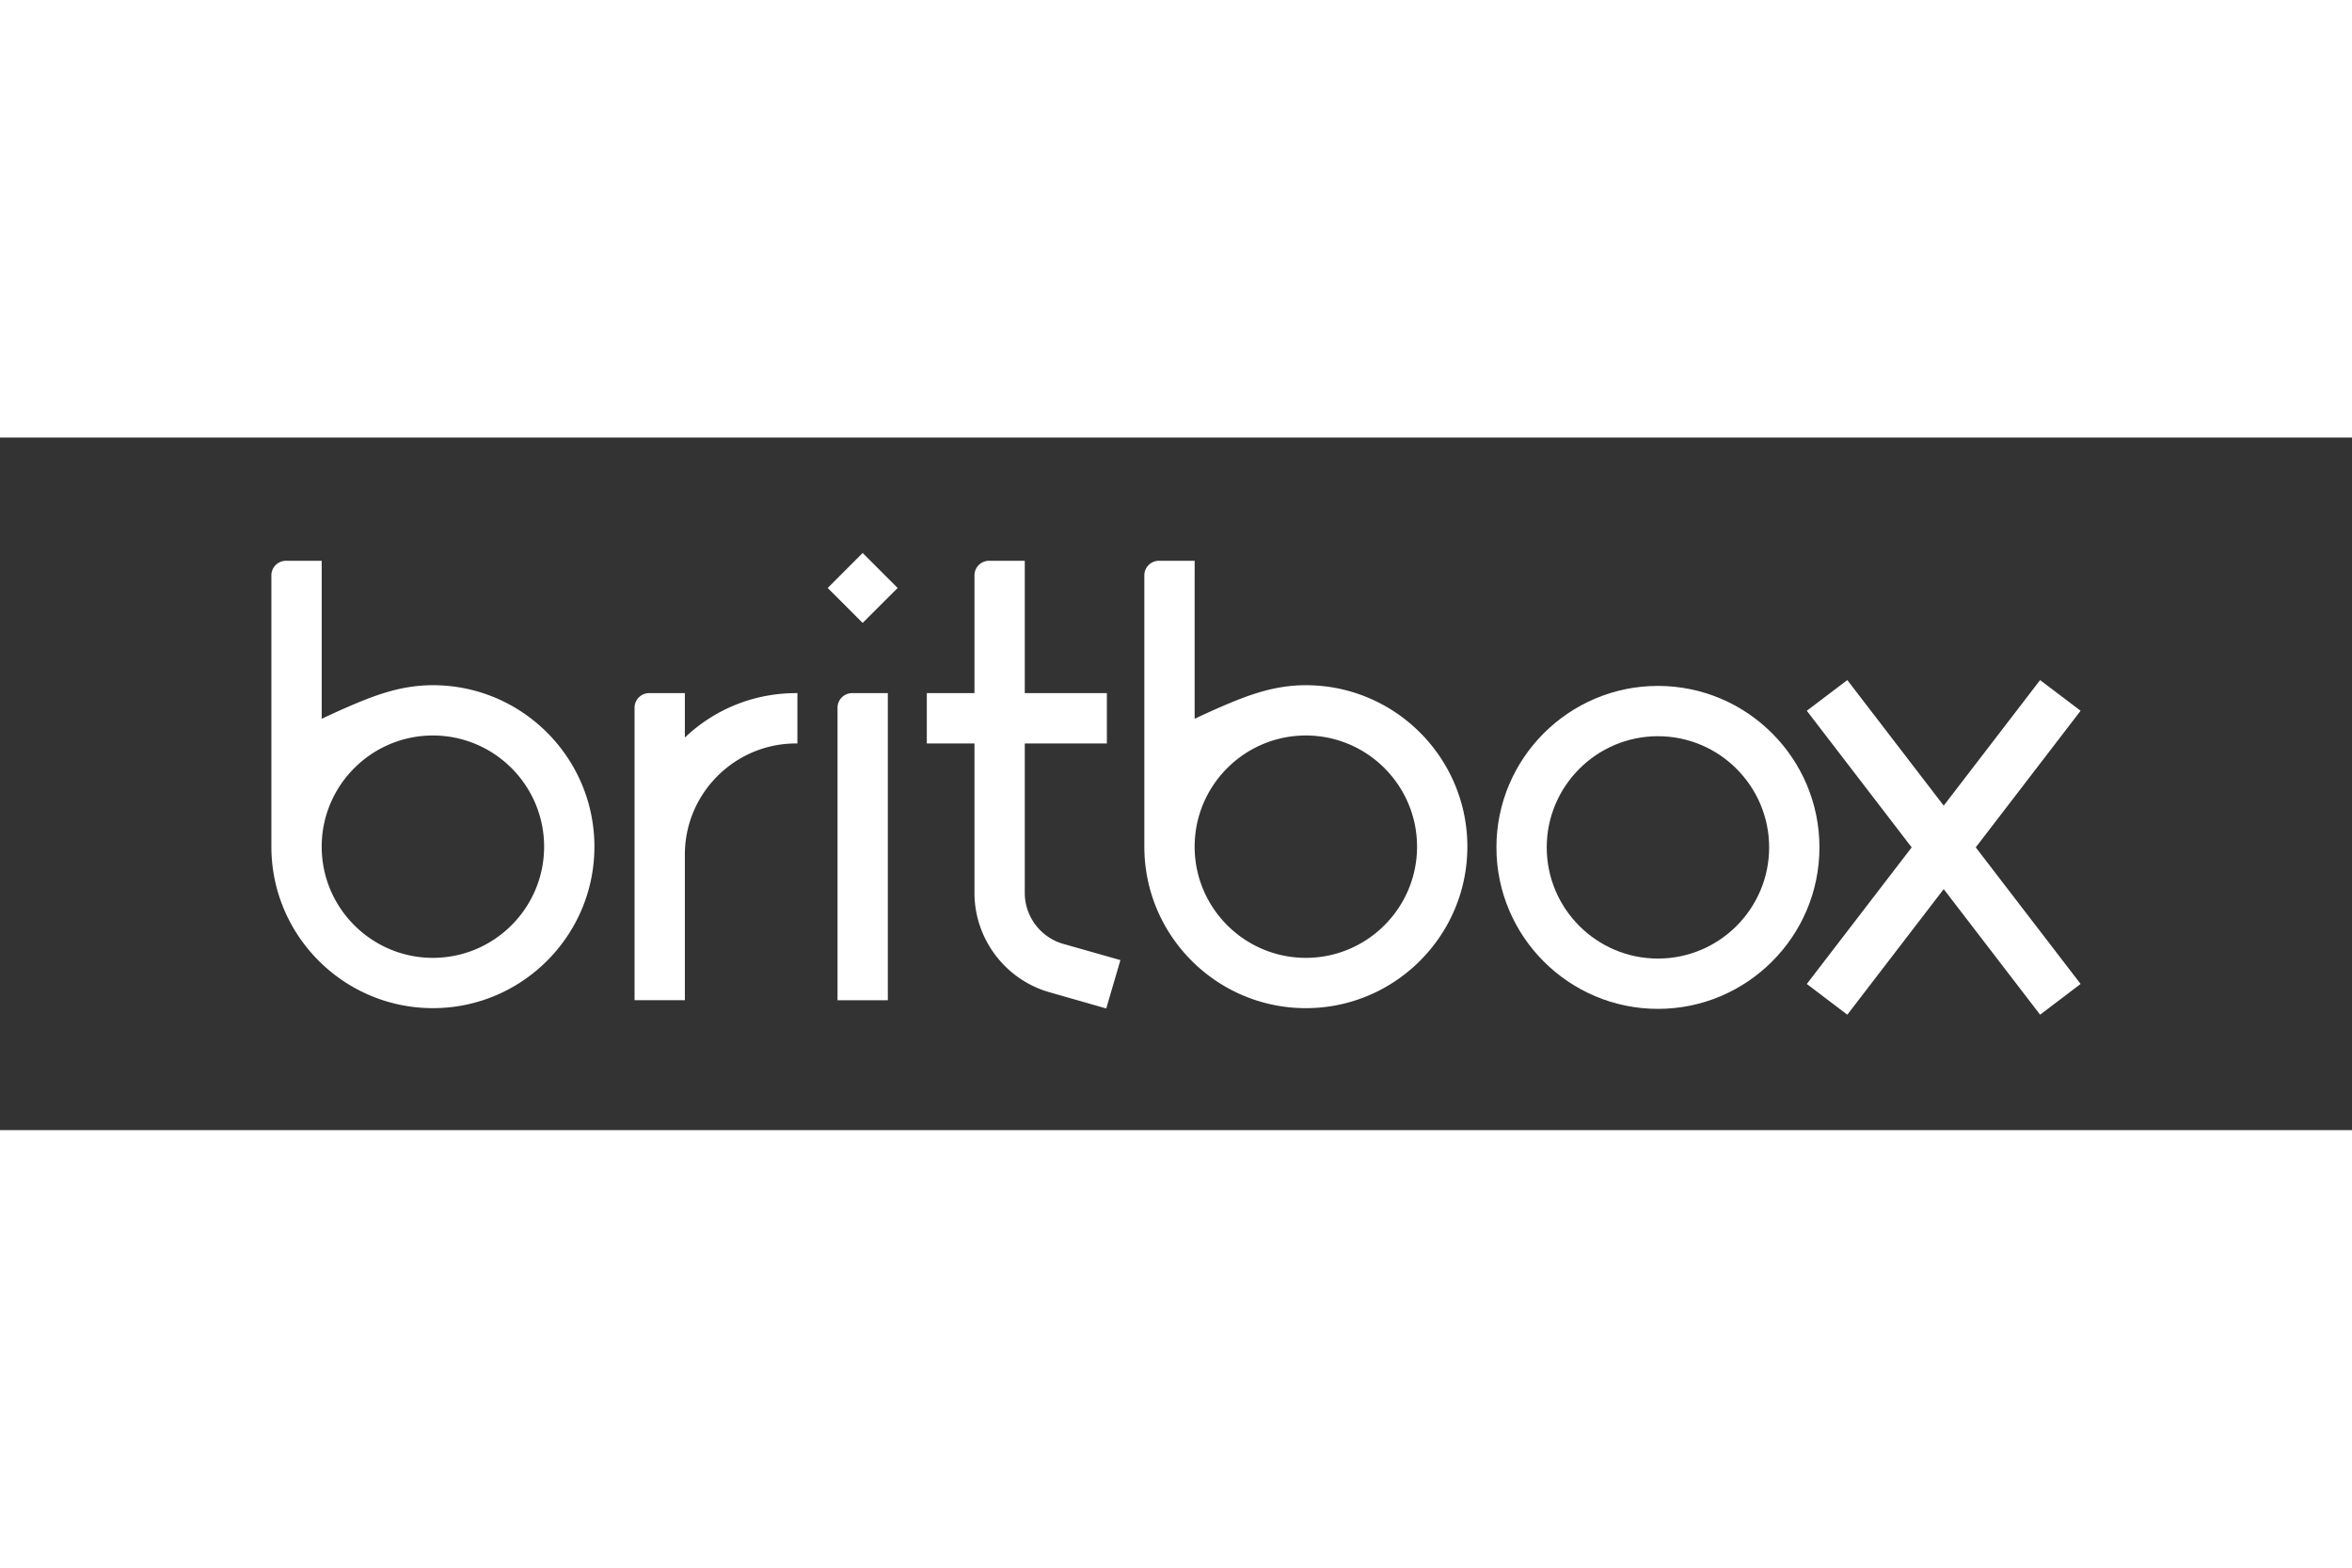
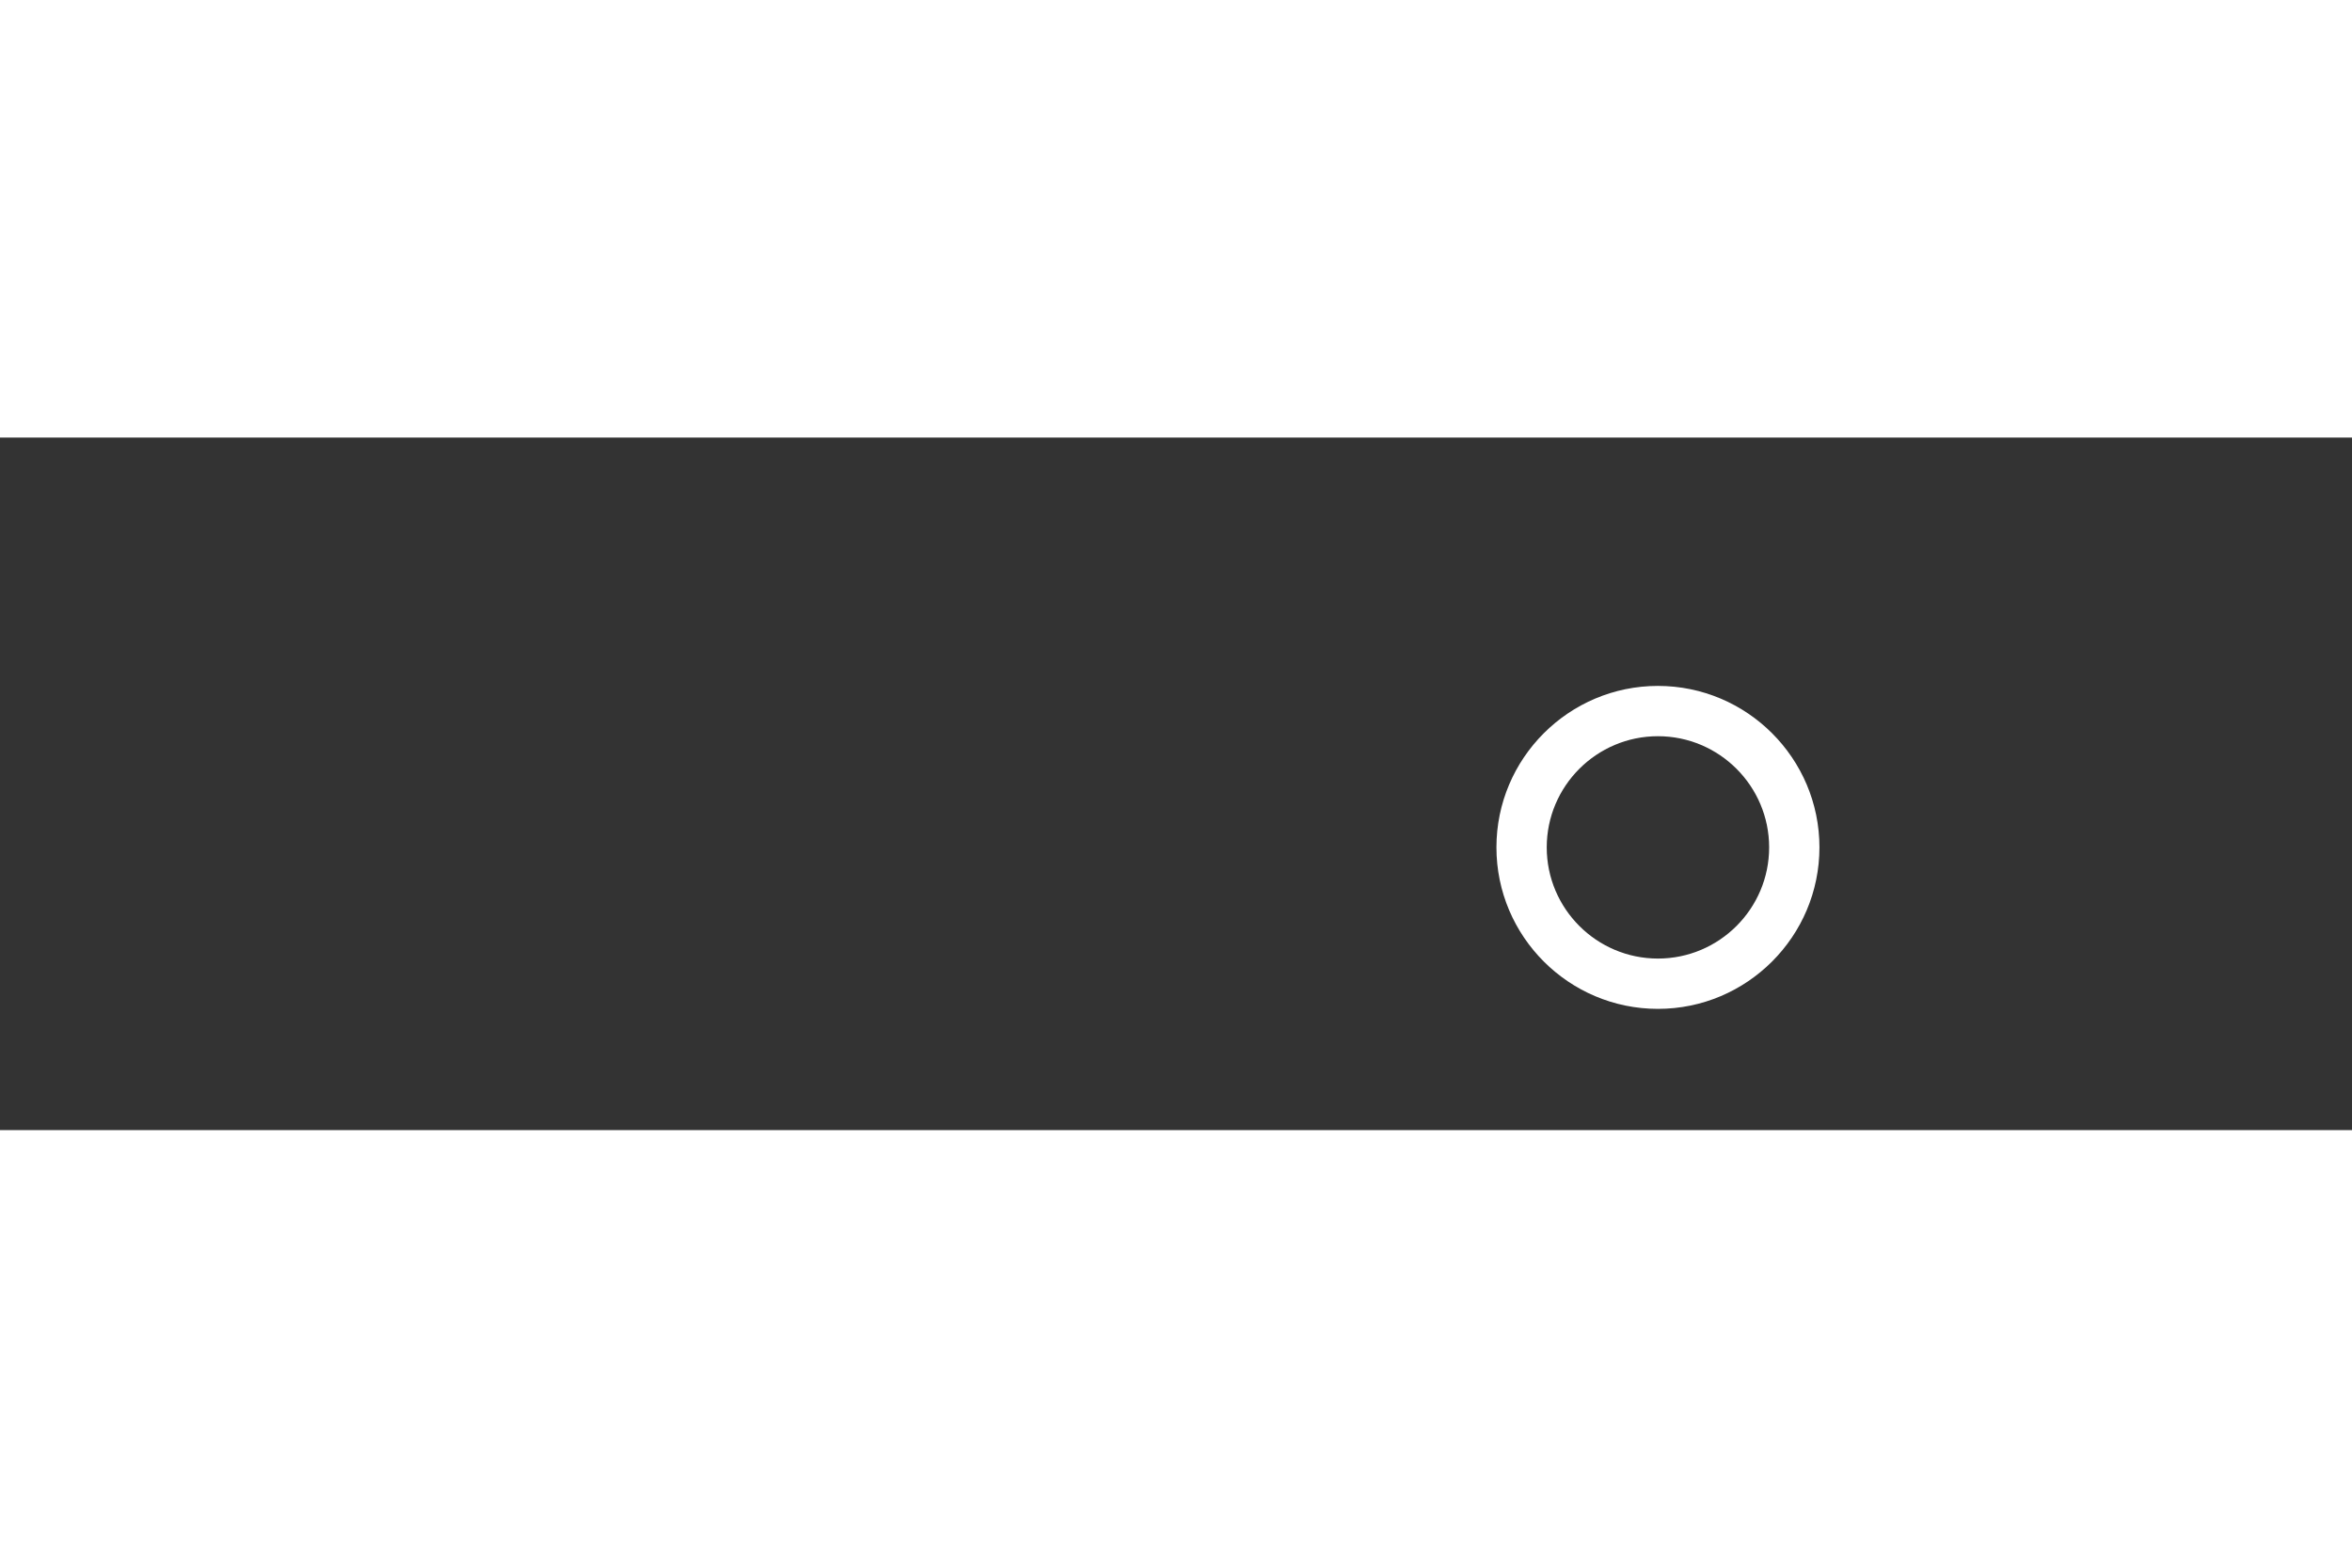
<svg xmlns="http://www.w3.org/2000/svg" height="800" width="1200" viewBox="-86.486 -36.79 749.542 220.742" style="background-color: #333">
  <rect x="-86.486" y="-36.79" width="749.542" height="220.742" fill="#333333" stroke="none" />
  <g fill-rule="evenodd" fill="#FFF">
-     <path d="M131.768 58.816v-14.15h-11.39a4.652 4.652 0 00-4.642 4.647v93.233h16.033V96.139c0-19.54 15.9-35.435 35.44-35.435h.423V44.667h-.423c-13.288 0-25.83 5.02-35.44 14.15m48.649-9.505v93.238h16.032V44.666h-11.39a4.65 4.65 0 00-4.642 4.646m-3.128-38.168l11.14 11.14 11.148-11.14L188.43 0m51.663 108.358V60.702h26.162V44.664h-26.162V2.481h-11.39a4.646 4.646 0 00-4.642 4.64v37.545h-15.186v16.038h15.186v47.656c0 14.62 9.816 27.635 23.868 31.64l18.123 5.18 4.523-15.416-18.244-5.18c-7.204-2.056-12.238-8.726-12.238-16.226m-188.62 20.689c-19.544 0-35.44-15.9-35.44-35.436 0-19.544 15.896-35.44 35.44-35.44 19.544 0 35.44 15.896 35.44 35.44 0 19.536-15.896 35.436-35.44 35.436m0-86.908c-5.153 0-10.443.856-15.72 2.55-6.586 1.968-17.095 6.914-19.72 8.166V2.484H4.643A4.644 4.644 0 000 7.119v86.492c0 28.377 23.09 51.468 51.472 51.468 28.38 0 51.472-23.09 51.472-51.468 0-28.385-23.09-51.472-51.472-51.472m278.196 86.908c-19.544 0-35.44-15.9-35.44-35.436 0-19.544 15.896-35.44 35.44-35.44 19.54 0 35.436 15.896 35.436 35.44 0 19.536-15.897 35.436-35.437 35.436m0-86.908c-5.153 0-10.442.856-15.72 2.55-6.59 1.968-17.1 6.914-19.72 8.166V2.484h-11.39a4.643 4.643 0 00-4.642 4.637v86.492c0 28.377 23.088 51.468 51.473 51.468 28.38 0 51.468-23.09 51.468-51.468 0-28.385-23.086-51.472-51.467-51.472m246.64 8.48l.26-.34-12.908-9.77-30.72 40.018-30.462-39.69-.256-.33-12.91 9.773 33.42 43.548-33.16 43.2-.26.335 12.91 9.796 30.72-40.028 30.718 40.028 12.91-9.795-33.42-43.534" />
    <path d="M441.867 129.271c-19.54 0-35.436-15.9-35.436-35.436 0-19.543 15.896-35.438 35.436-35.438 19.544 0 35.44 15.895 35.44 35.44 0 19.535-15.896 35.435-35.44 35.435m0-86.908c-28.38 0-51.468 23.086-51.468 51.47 0 28.378 23.087 51.474 51.468 51.474 28.385 0 51.472-23.096 51.472-51.473 0-28.384-23.087-51.47-51.472-51.47" />
  </g>
</svg>